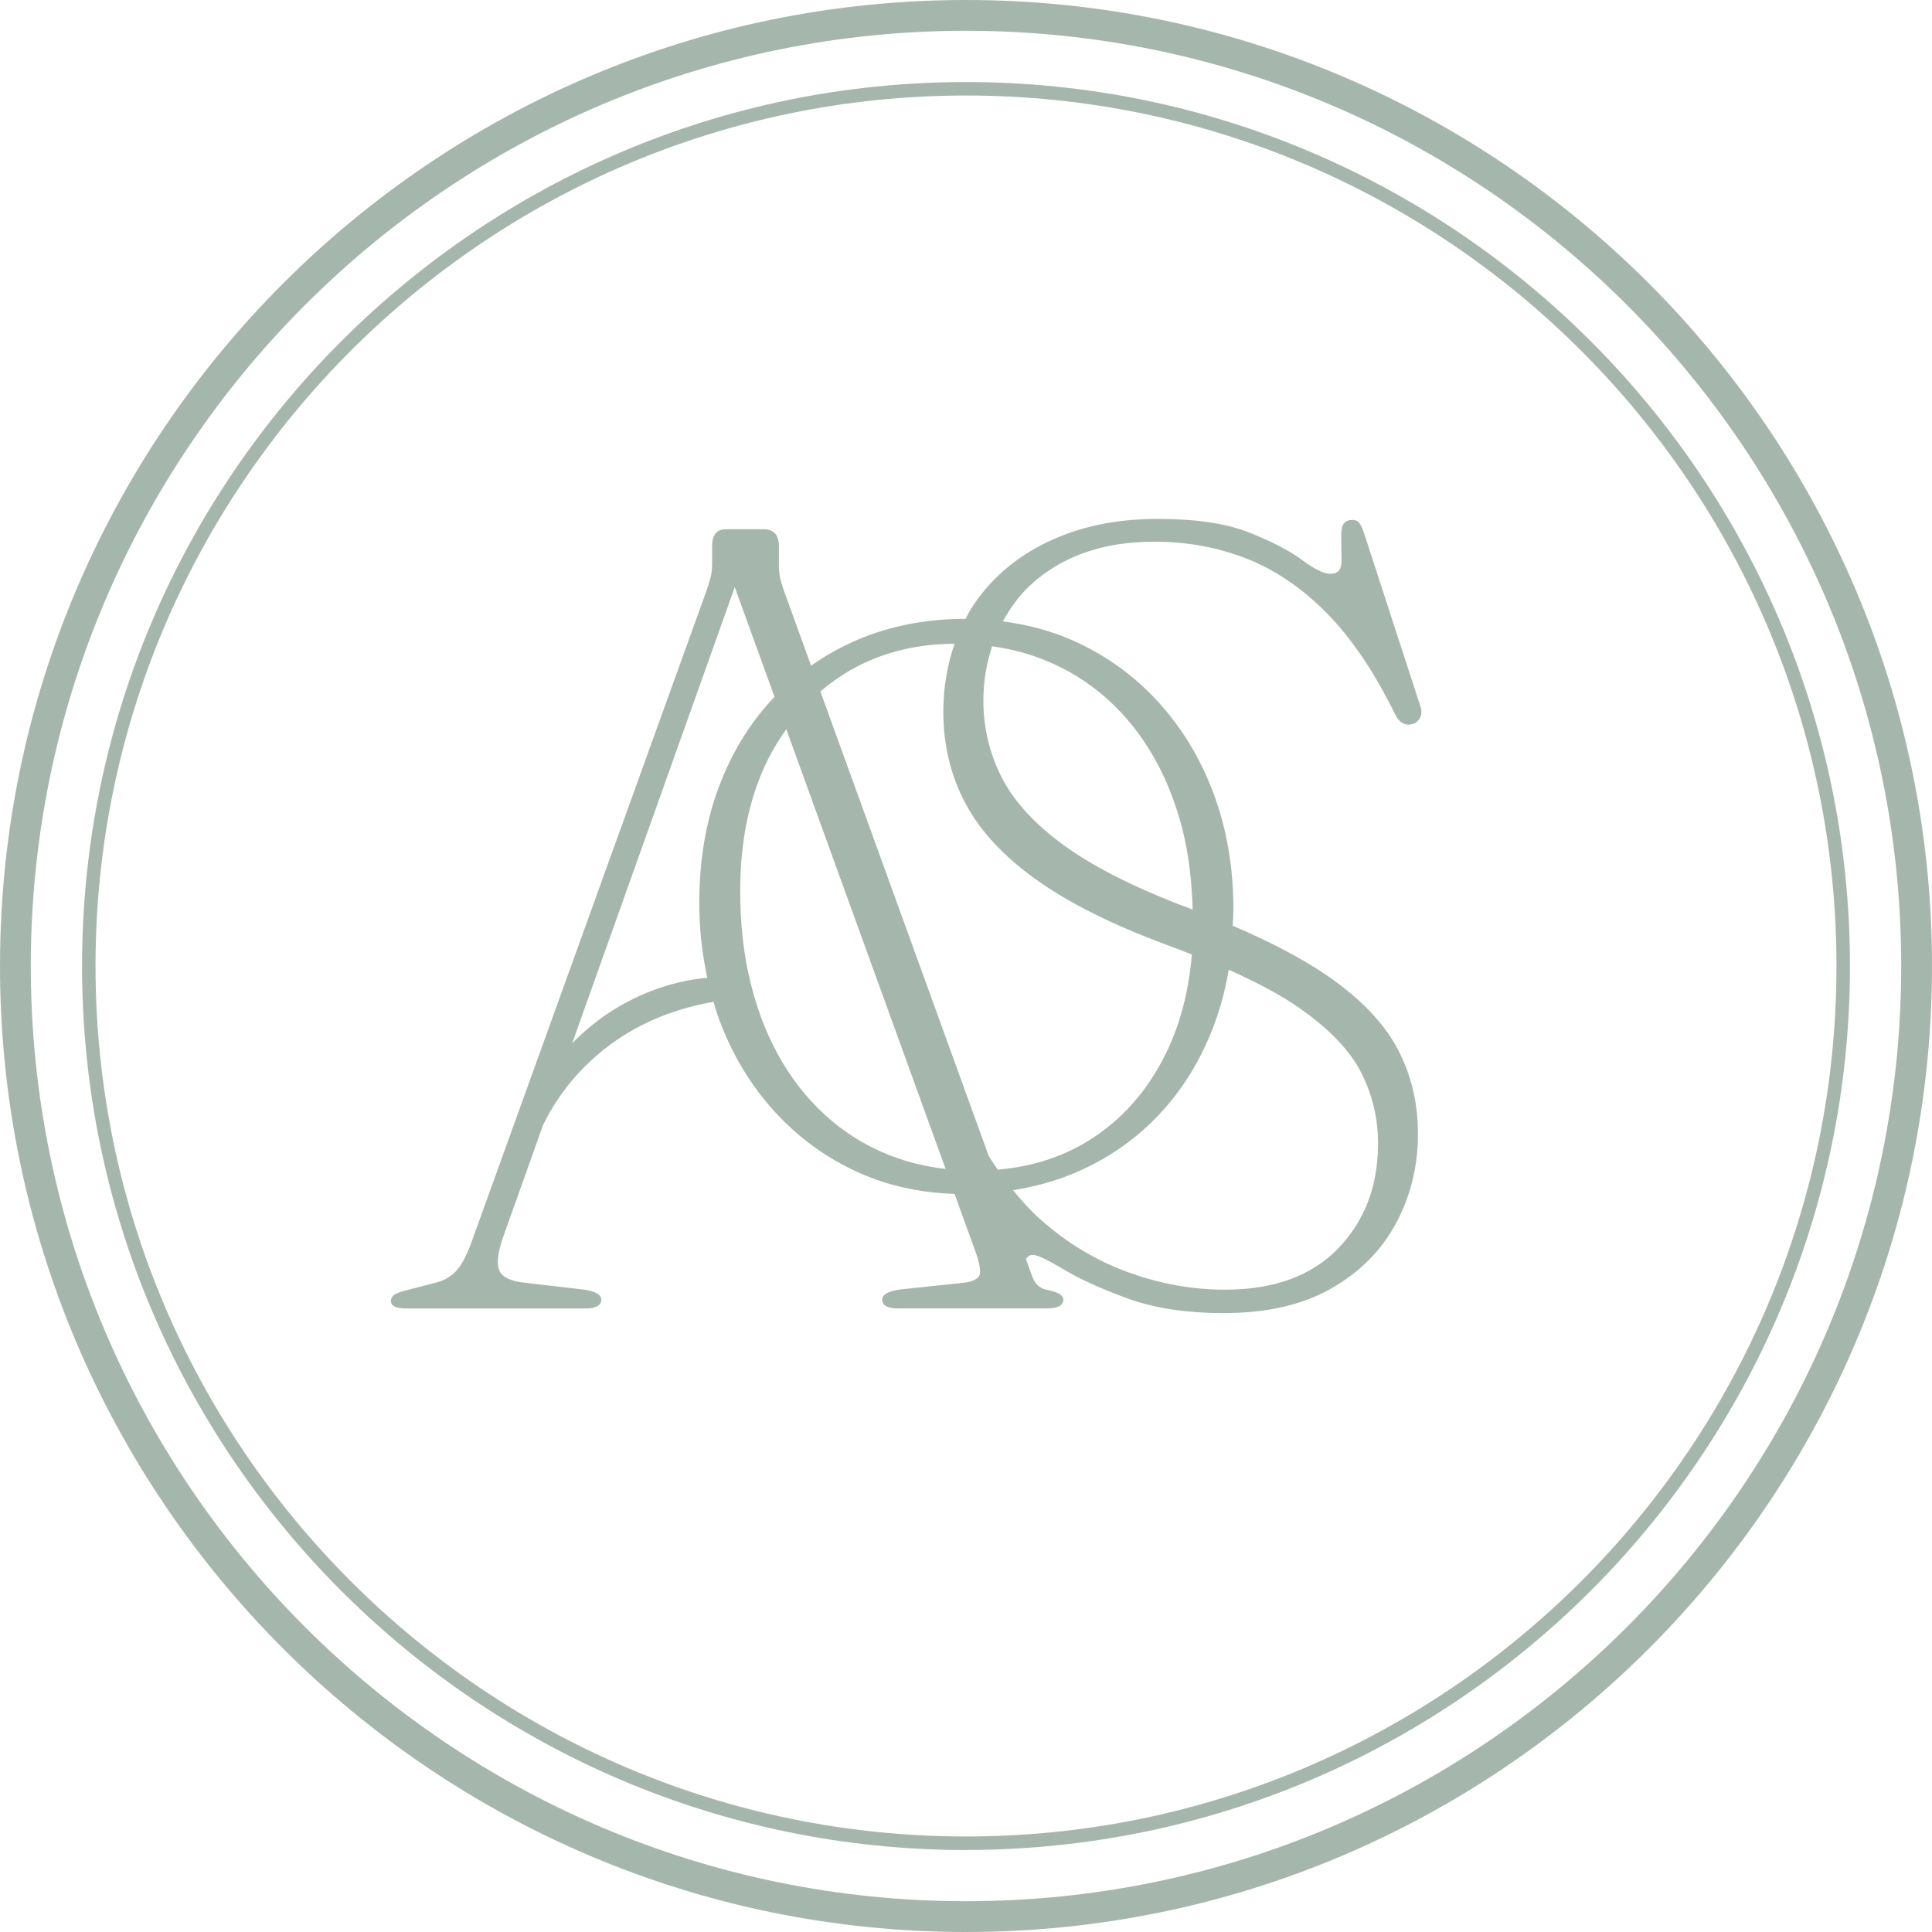
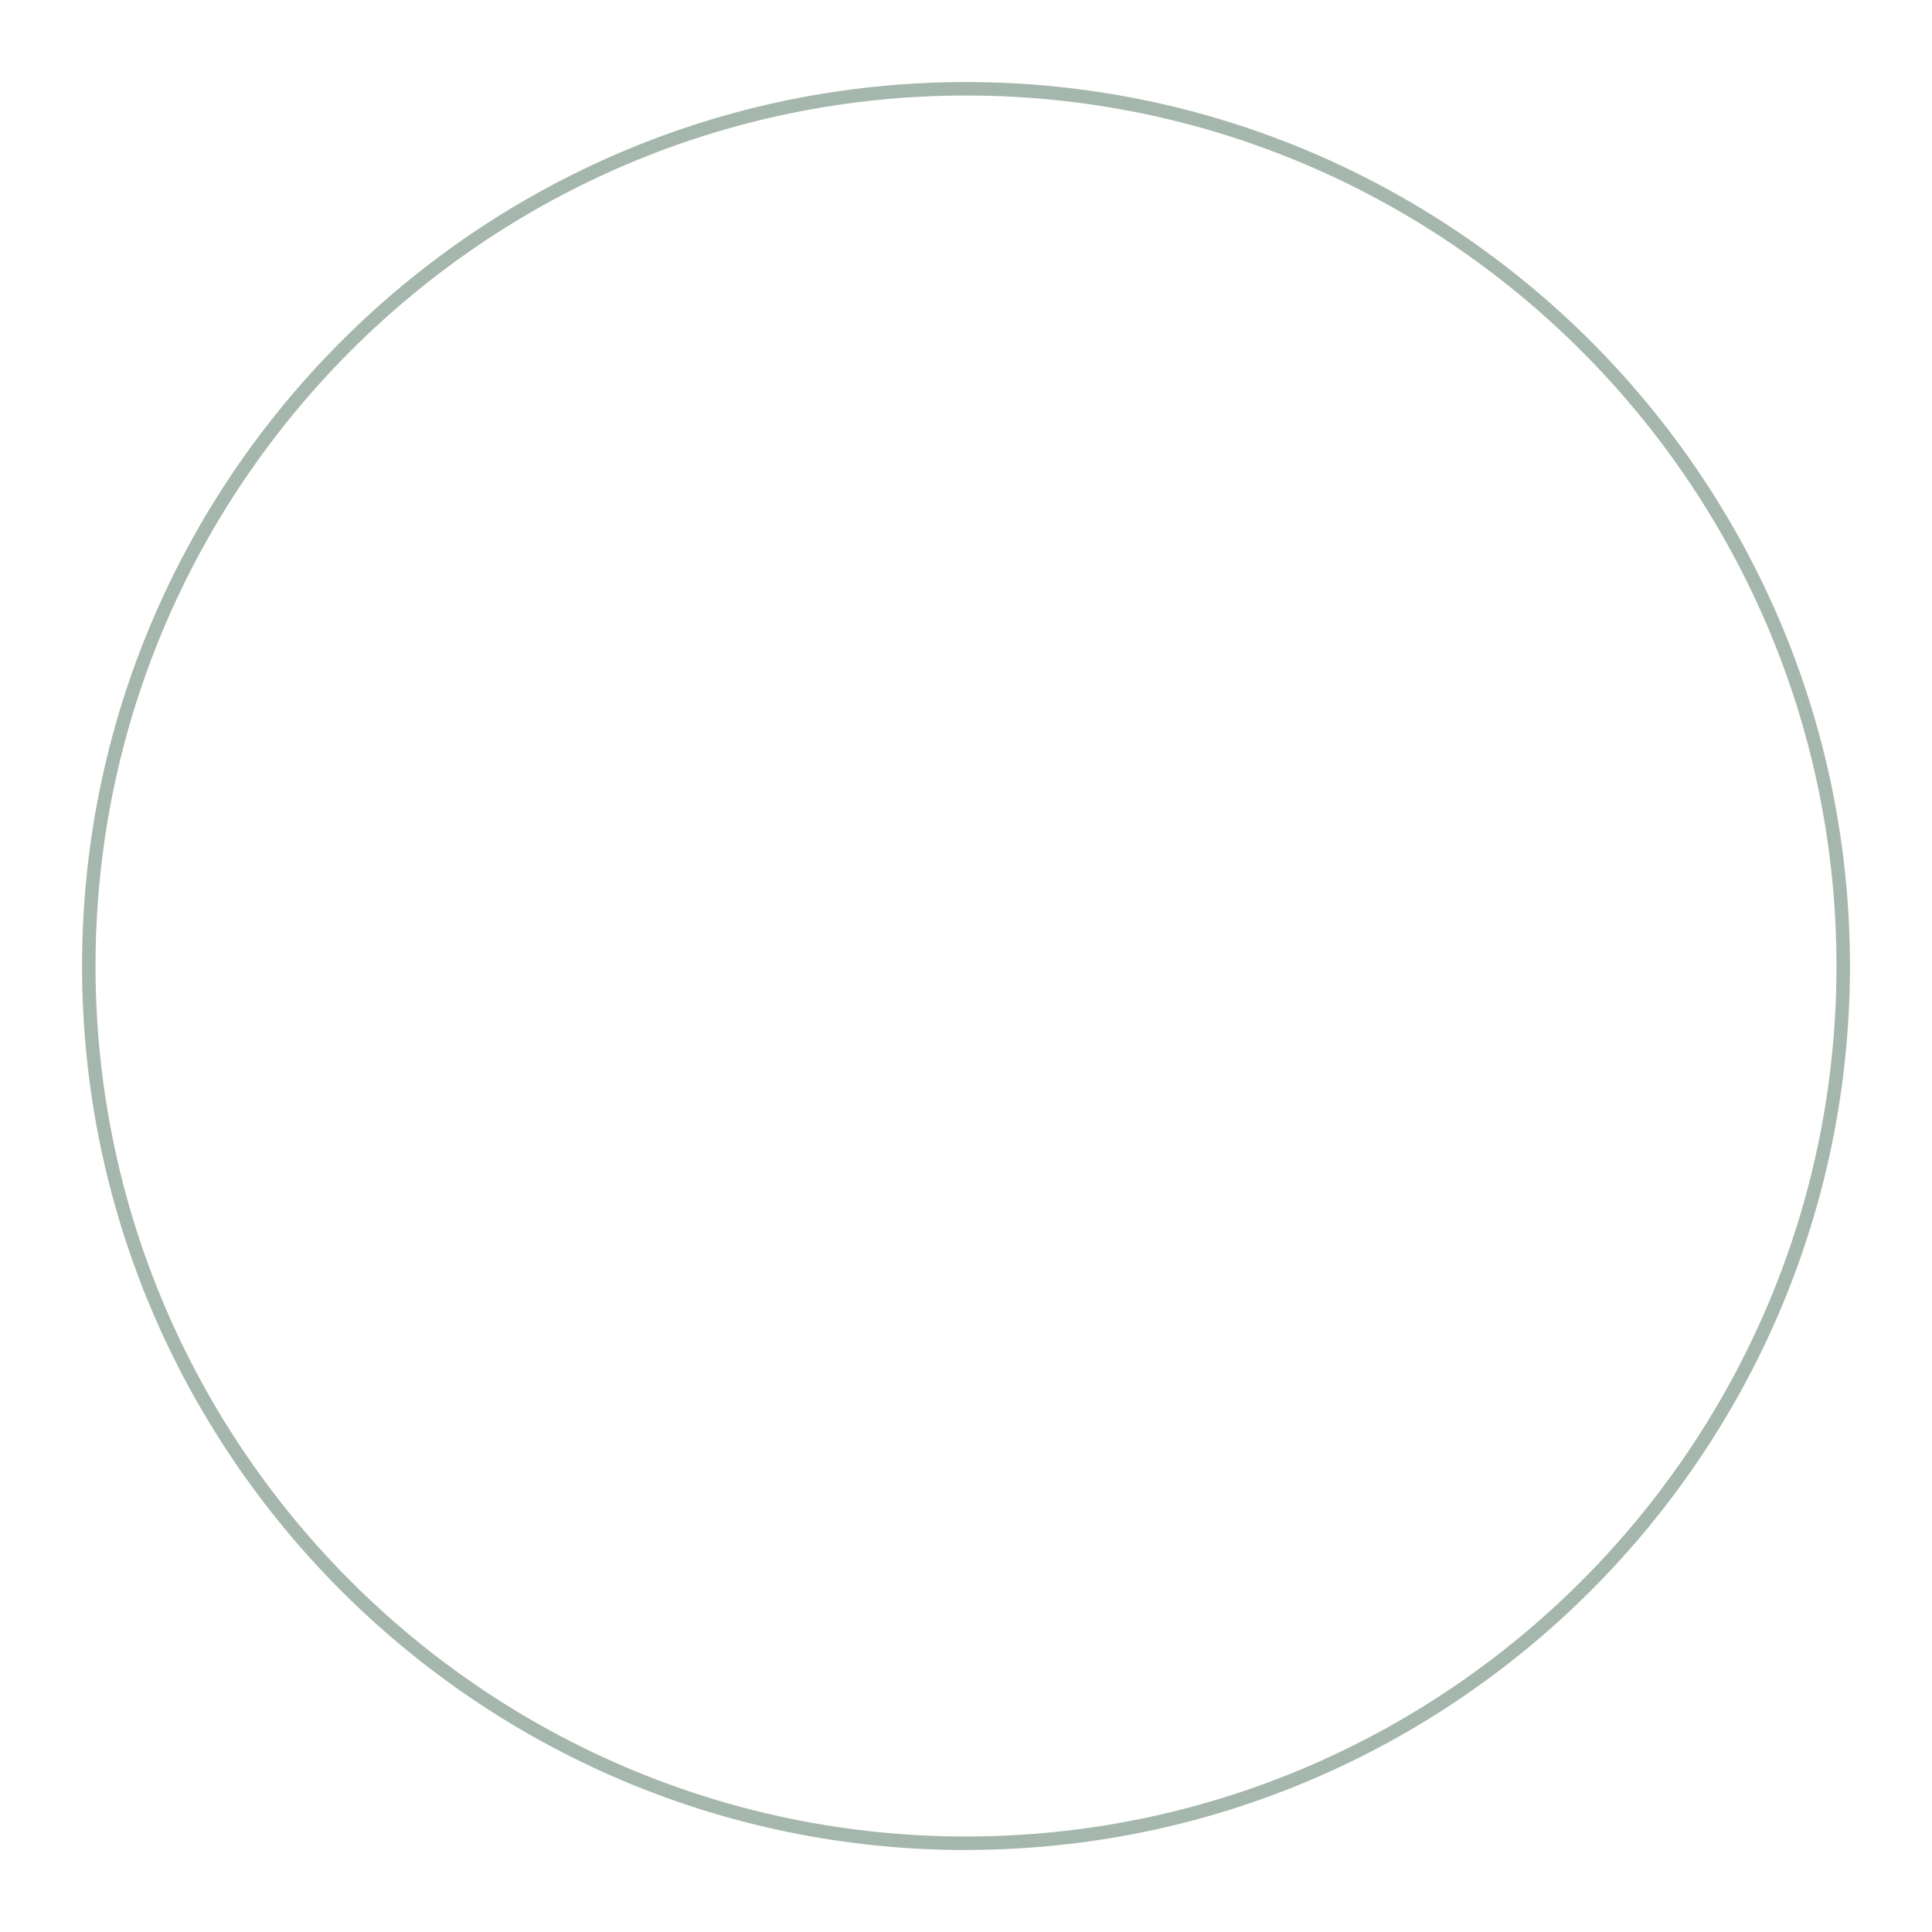
<svg xmlns="http://www.w3.org/2000/svg" id="Layer_1" viewBox="0 0 288 288">
  <defs>
    <style>.cls-1{fill:#a5b7ad;}</style>
  </defs>
-   <path class="cls-1" d="M172.07,80.75c4.87,0,9.45.84,13.73,2.51,4.28,1.68,8.28,4.39,11.99,8.15,3.7,3.76,7.11,8.8,10.2,15.12.33.65.72,1.08,1.16,1.3.44.22.94.24,1.49.08.5-.16.86-.5,1.08-1.01.22-.52.22-1.07,0-1.66l-8.47-26.03c-.22-.59-.44-1.03-.66-1.3-.22-.27-.55-.41-.99-.41-1.11,0-1.66.68-1.66,2.03s.01,2.69.04,4.02c.03,1.32-.51,1.99-1.62,1.99-.99,0-2.42-.69-4.27-2.07-1.85-1.38-4.48-2.74-7.88-4.09-3.4-1.35-7.95-2.03-13.65-2.03-6.2,0-11.7,1.16-16.51,3.49-4.81,2.33-8.59,5.64-11.32,9.94-.3.47-.52.98-.78,1.47,0,0,0,0,0,0-5.79,0-11.1,1.02-15.95,3.05-2.55,1.07-4.9,2.39-7.09,3.93l-3.64-10.05c-.44-1.16-.74-2.08-.91-2.74-.16-.66-.25-1.44-.25-2.32v-2.74c0-.78-.18-1.38-.54-1.83-.36-.44-.98-.66-1.87-.66h-5.47c-.72,0-1.25.22-1.58.66-.33.44-.5,1.05-.5,1.83v2.74c0,.77-.09,1.51-.29,2.2-.19.69-.43,1.42-.71,2.2l-34.6,95.91c-.77,2.27-1.56,3.87-2.36,4.81-.8.94-1.81,1.58-3.03,1.91l-4.15,1.08c-1.16.28-1.91.54-2.24.79-.33.25-.5.54-.5.87,0,.39.18.68.54.87.36.19.98.29,1.87.29h26.63c.72,0,1.29-.11,1.7-.33.41-.22.62-.55.62-.99,0-.39-.24-.71-.71-.96s-1.12-.43-1.95-.54l-8.55-.99c-2.21-.22-3.54-.83-3.98-1.83-.44-.99-.25-2.68.58-5.06l5.92-16.61c2.17-4.55,9.03-15.56,25.42-18.4.26.86.5,1.72.81,2.55,1.95,5.28,4.71,9.87,8.27,13.78,3.56,3.91,7.74,6.95,12.55,9.12,4.39,1.98,9.17,3.01,14.3,3.18l3.09,8.53c.66,1.83.87,3.03.62,3.61-.25.58-1.06.96-2.45,1.12l-9.38.99c-.83.11-1.48.29-1.95.54-.47.25-.71.57-.71.96,0,.44.2.77.58.99.39.22.97.33,1.74.33h22.28c.77,0,1.37-.11,1.78-.33.41-.22.62-.55.62-.99,0-.66-.88-1.16-2.65-1.5,0,0-1.35-.16-1.99-1.95-.25-.71-.49-1.29-.88-2.45l-.05-.14c.23-.36.54-.62,1.02-.62.66,0,2.18.72,4.56,2.15,2.38,1.43,5.56,2.88,9.54,4.34,3.98,1.46,8.76,2.19,14.35,2.19,6.36,0,11.67-1.2,15.93-3.61,4.26-2.4,7.48-5.61,9.67-9.61,2.18-4,3.3-8.38,3.36-13.14.05-4.75-.95-9.09-3.03-13.01-2.08-3.92-5.6-7.58-10.58-10.99-3.66-2.5-8.34-4.96-14-7.38.03-.81.1-1.6.1-2.43,0-6.21-.98-11.95-2.93-17.21-1.96-5.26-4.72-9.84-8.3-13.75-3.58-3.91-7.8-6.95-12.67-9.12-3.27-1.46-6.77-2.38-10.47-2.86,1.09-1.96,2.38-3.81,4.09-5.39,4.67-4.32,10.83-6.49,18.46-6.49ZM125.81,100.47c4.79-2.98,10.29-4.48,16.49-4.51-1.07,3.08-1.68,6.44-1.68,10.17,0,4.98,1.11,9.53,3.32,13.67,2.21,4.14,5.75,7.94,10.62,11.39,4.86,3.46,11.31,6.68,19.33,9.65,1.34.48,2.54.96,3.78,1.45-.48,5.55-1.76,10.5-3.91,14.83-2.76,5.56-6.57,9.86-11.45,12.89-4.02,2.5-8.56,3.91-13.57,4.35-.46-.69-.94-1.36-1.37-2.09l-25.08-69.2c1.11-.94,2.28-1.81,3.52-2.58ZM107.14,117.36c-1.94,5.18-2.9,10.94-2.9,17.27,0,3.91.43,7.6,1.2,11.14-2.56.17-12.03,1.41-20.15,9.76l24.24-68,5.93,16.36s-.05.05-.08.07c-3.56,3.75-6.31,8.22-8.24,13.4ZM133.83,172.66c-3.61-1.25-6.86-3.09-9.75-5.5-2.89-2.41-5.36-5.32-7.4-8.72-2.04-3.4-3.61-7.25-4.7-11.55-1.1-4.31-1.64-8.99-1.64-14.05,0-7.53,1.37-14.05,4.11-19.58.82-1.64,1.76-3.14,2.76-4.56l23.75,65.55c-2.48-.29-4.86-.8-7.12-1.59ZM193.6,150.2c4.56,3.16,7.69,6.44,9.37,9.81,1.69,3.38,2.5,6.96,2.45,10.75-.06,6.22-2.06,11.35-6.01,15.41-3.96,4.05-9.56,6.08-16.8,6.08-4.87,0-9.68-.87-14.44-2.6-4.76-1.73-9.12-4.35-13.07-7.87-1.47-1.31-2.81-2.79-4.09-4.36,3.12-.5,6.1-1.29,8.91-2.45,4.91-2.03,9.15-4.93,12.73-8.68,3.58-3.76,6.34-8.23,8.3-13.43.99-2.62,1.72-5.39,2.21-8.3,4.17,1.86,7.71,3.74,10.44,5.63ZM154.2,97.83c3.63,1.26,6.9,3.08,9.81,5.47,2.91,2.39,5.39,5.28,7.45,8.66,2.06,3.38,3.65,7.21,4.76,11.5.97,3.75,1.44,7.83,1.57,12.14-.17-.07-.32-.13-.5-.2-7.91-2.97-14.09-6.07-18.54-9.28-4.45-3.22-7.59-6.62-9.42-10.22-1.83-3.6-2.74-7.42-2.74-11.48,0-2.95.5-5.61,1.3-8.08,2.19.31,4.3.79,6.31,1.49Z" />
-   <path class="cls-1" d="M144,288C64.6,288,0,223.4,0,144S64.6,0,144,0s144,64.6,144,144-64.6,144-144,144ZM144,4.59C67.13,4.59,4.59,67.13,4.59,144s62.54,139.41,139.41,139.41,139.41-62.54,139.41-139.41S220.87,4.59,144,4.59Z" />
  <path class="cls-1" d="M144,275.78c-72.66,0-131.77-59.11-131.77-131.77S71.34,12.23,144,12.23s131.77,59.11,131.77,131.77-59.11,131.77-131.77,131.77ZM144,14.24C72.45,14.24,14.24,72.45,14.24,144s58.21,129.76,129.76,129.76,129.76-58.21,129.76-129.76S215.55,14.24,144,14.24Z" />
</svg>